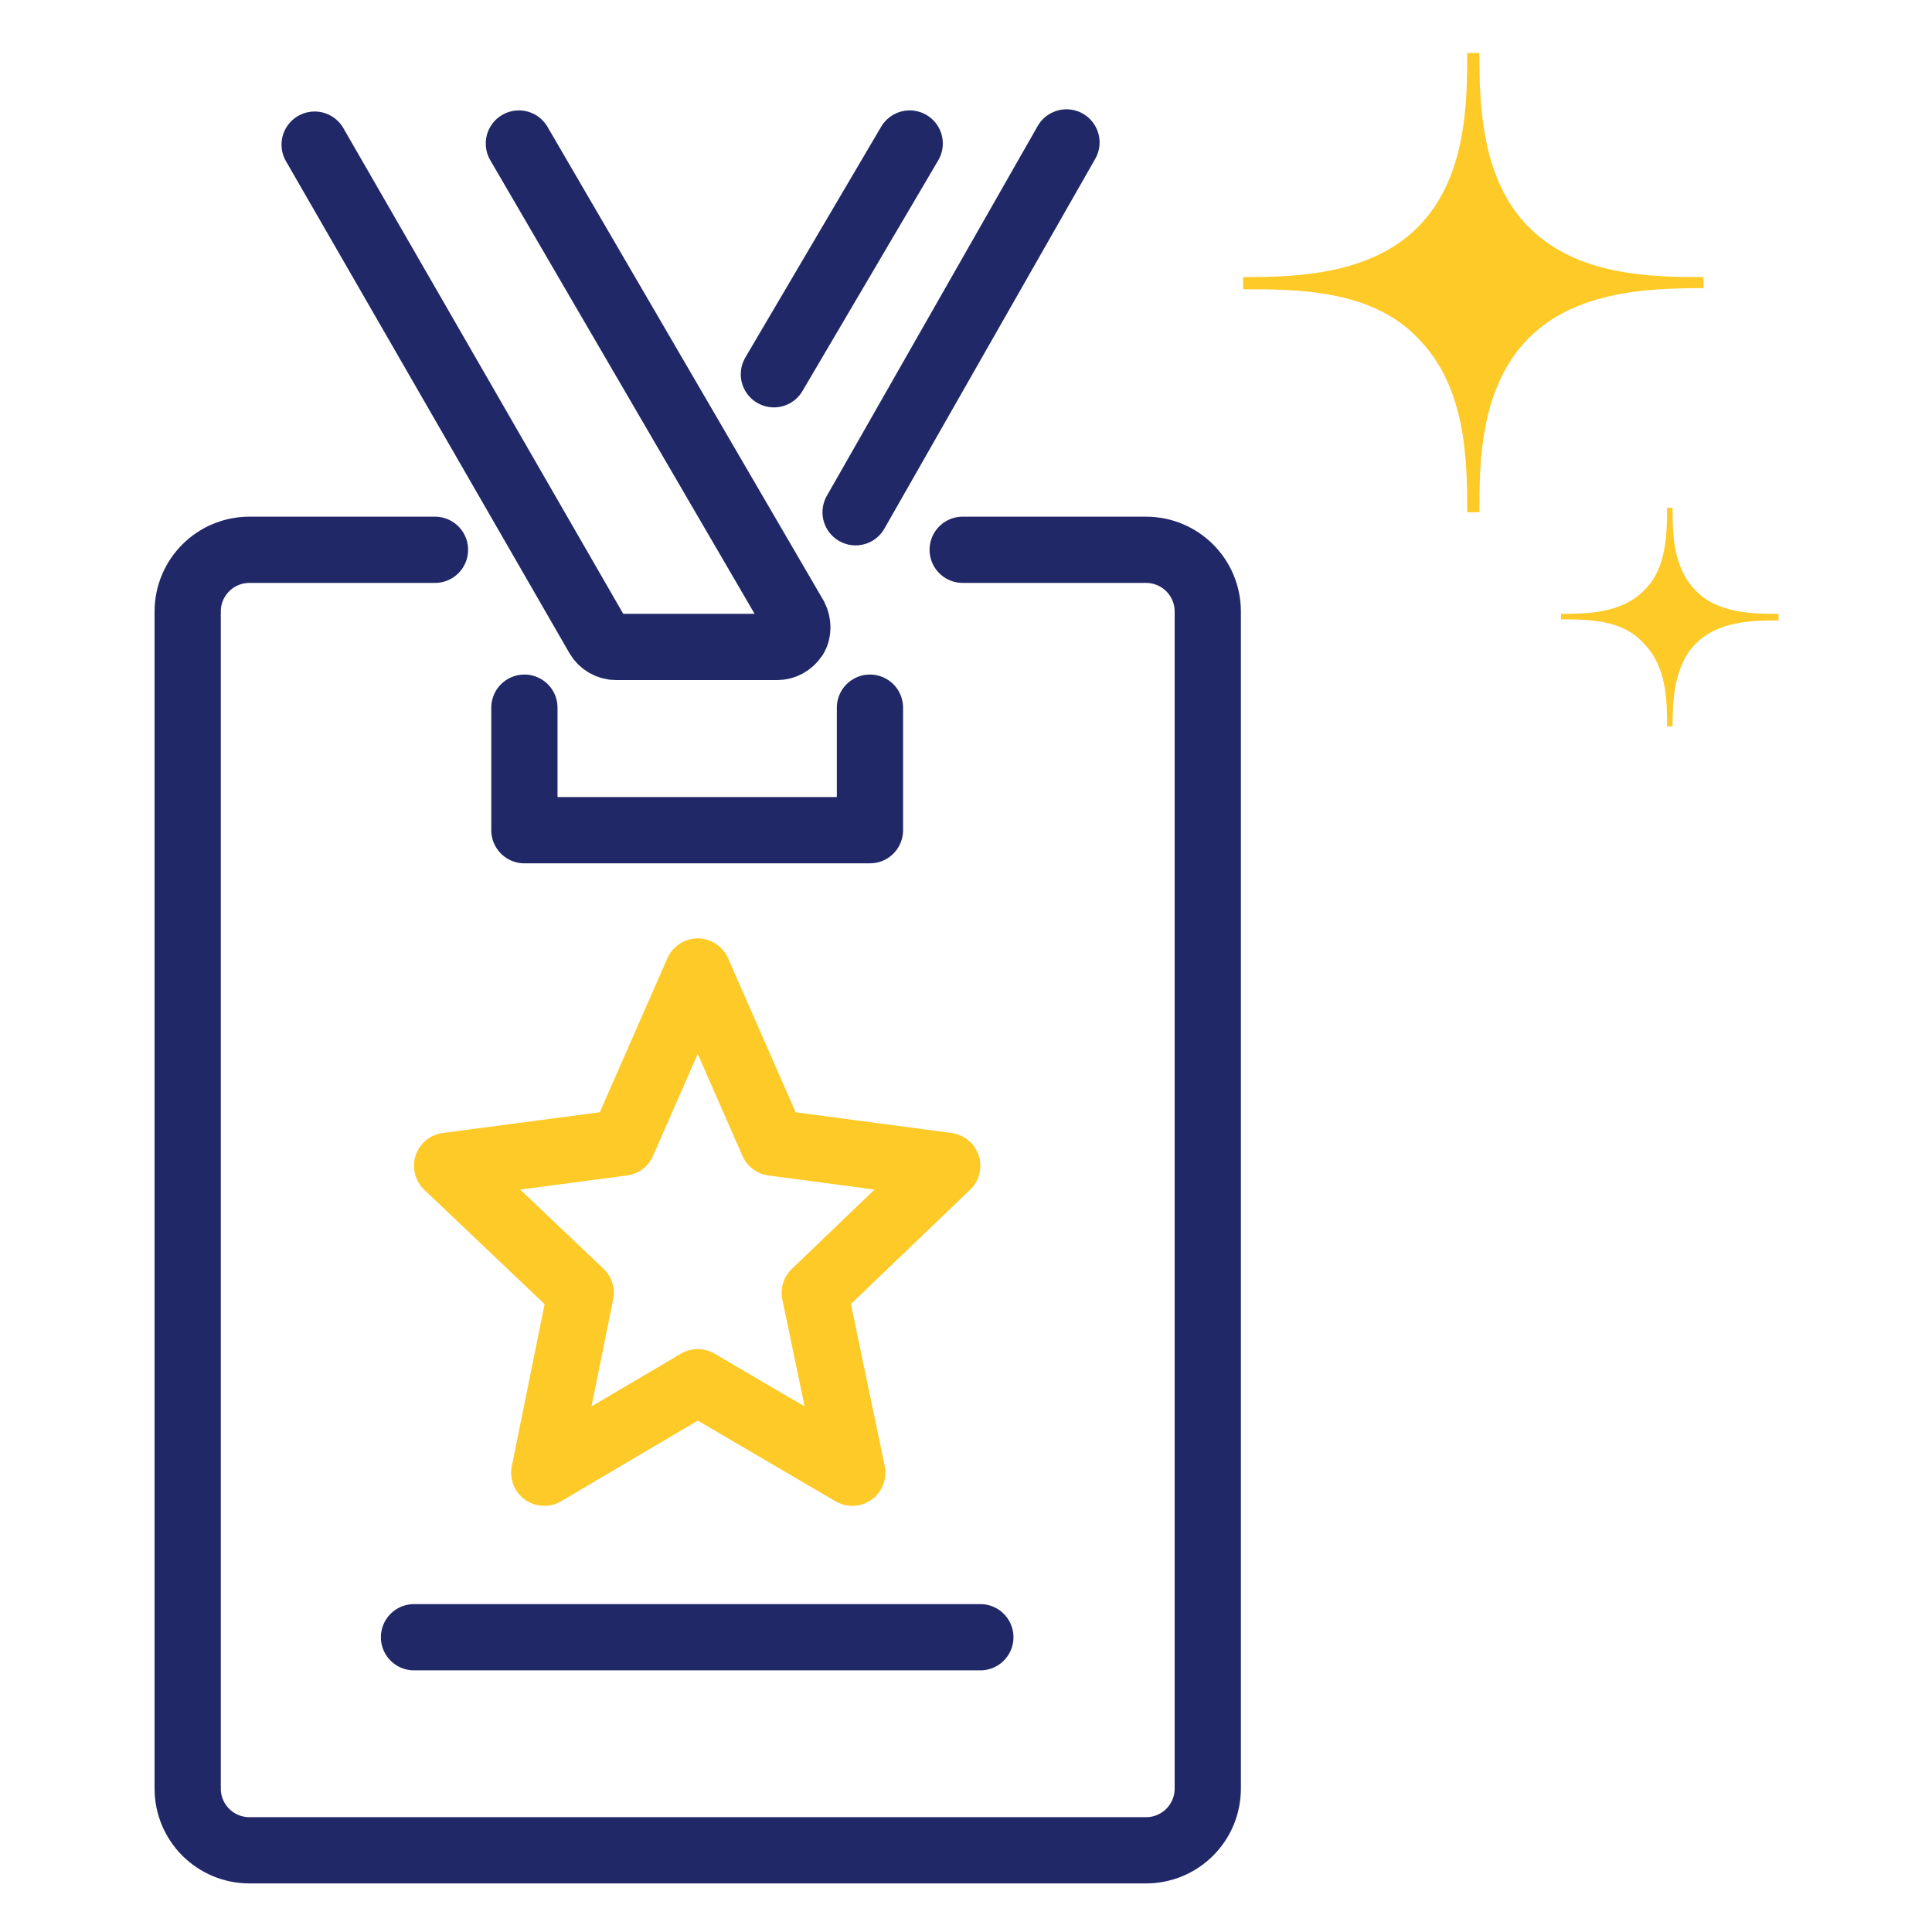
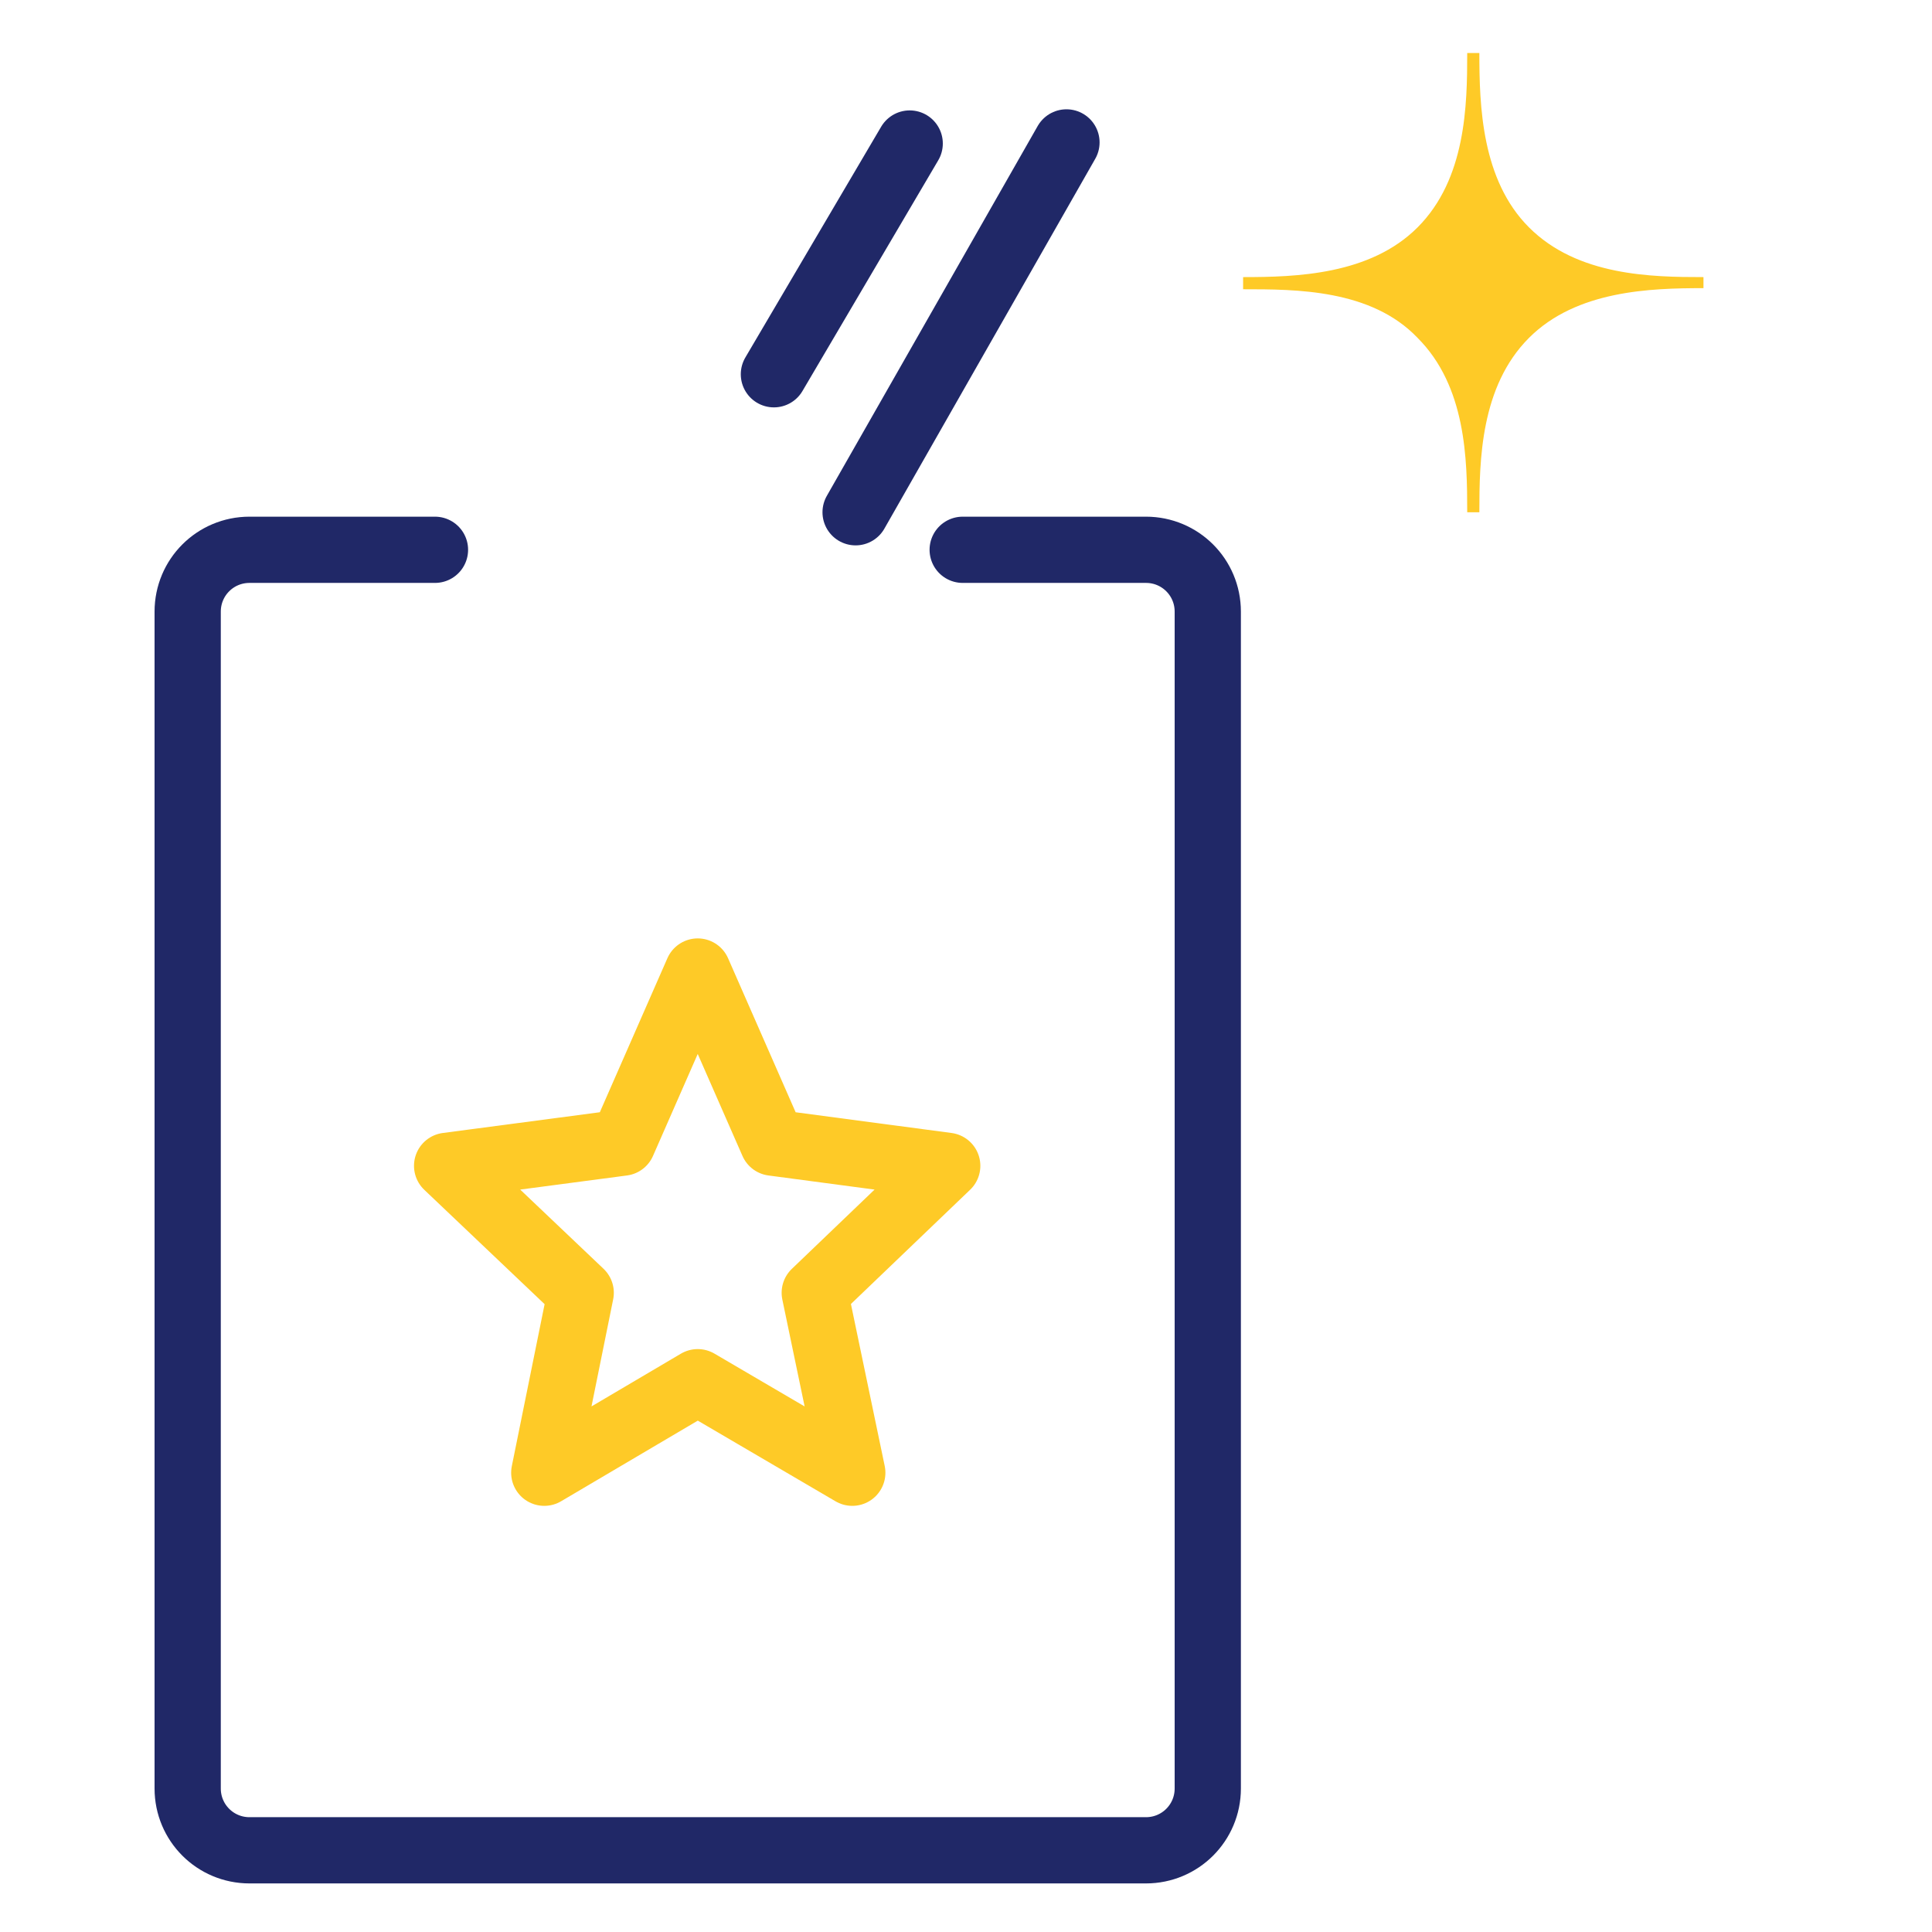
<svg xmlns="http://www.w3.org/2000/svg" version="1.1" id="Ebene_1" x="0px" y="0px" viewBox="0 0 175 175" style="enable-background:new 0 0 175 175;" xml:space="preserve">
  <style type="text/css">
	.st0{fill:none;stroke:#202867;stroke-width:6;stroke-linecap:round;stroke-miterlimit:10;}
	.st1{fill:none;stroke:#202867;stroke-width:6;stroke-linecap:round;stroke-linejoin:round;stroke-miterlimit:10;}
	.st2{fill:none;stroke:#202867;stroke-width:6;stroke-linecap:round;stroke-linejoin:round;}
	.st3{fill:#FECA27;}
	.st4{fill:none;stroke:#FECA27;stroke-width:6;stroke-linejoin:round;stroke-miterlimit:10;}
</style>
  <path class="st0" d="M39.4,49.8H22.6c-3.1,0-5.6,2.5-5.6,5.6V162c0,3.1,2.5,5.6,5.6,5.6h81.2c3.1,0,5.6-2.5,5.6-5.6V55.4  c0-3.1-2.5-5.6-5.6-5.6H87.2" />
-   <path class="st1" d="M78.8,64.1v11.1H47.5V64.1" />
-   <path class="st0" d="M28.5,13.1l25.7,44.6c0.3,0.5,0.9,0.9,1.6,0.9h14.6c0.6,0,1.2-0.3,1.6-0.9c0.3-0.5,0.3-1.2,0-1.8L47,13" />
  <path class="st0" d="M96.6,12.9L77.5,46.4" />
  <path class="st0" d="M82.4,13L70.1,33.9" />
-   <line class="st2" x1="88.8" y1="148.3" x2="37.5" y2="148.3" />
  <path class="st3" d="M128.4,30.6L128.4,30.6c4.4,4.4,4.5,11,4.5,15.8h1.1c0-4.7,0.1-11.4,4.5-15.8c4.3-4.3,11-4.5,15.8-4.5v-1  c-4.7,0-11.4-0.1-15.8-4.5c-4.3-4.3-4.5-11-4.5-15.8h-1.1c0,4.7-0.1,11.4-4.5,15.8c-4.3,4.3-11,4.5-15.8,4.5v1.1  C117.4,26.2,124.2,26.2,128.4,30.6" />
-   <path class="st3" d="M148.9,58.3L148.9,58.3c2.1,2.1,2.1,5.3,2.1,7.5h0.5c0-2.2,0.1-5.5,2.1-7.5c2.1-2.1,5.3-2.1,7.5-2.1v-0.6  c-2.2,0-5.5,0-7.5-2.1c-2.1-2.1-2.1-5.3-2.1-7.5H151c0,2.2,0,5.5-2.1,7.5c-2.1,2.1-5.3,2.1-7.5,2.1v0.5  C143.8,56.1,147,56.1,148.9,58.3" />
  <polygon class="st4" points="85.8,105.6 70,103.5 63.2,88 56.4,103.5 40.5,105.6 52.6,117.1 49.3,133.4 63.2,125.2 77.2,133.4   73.8,117.1 " />
</svg>